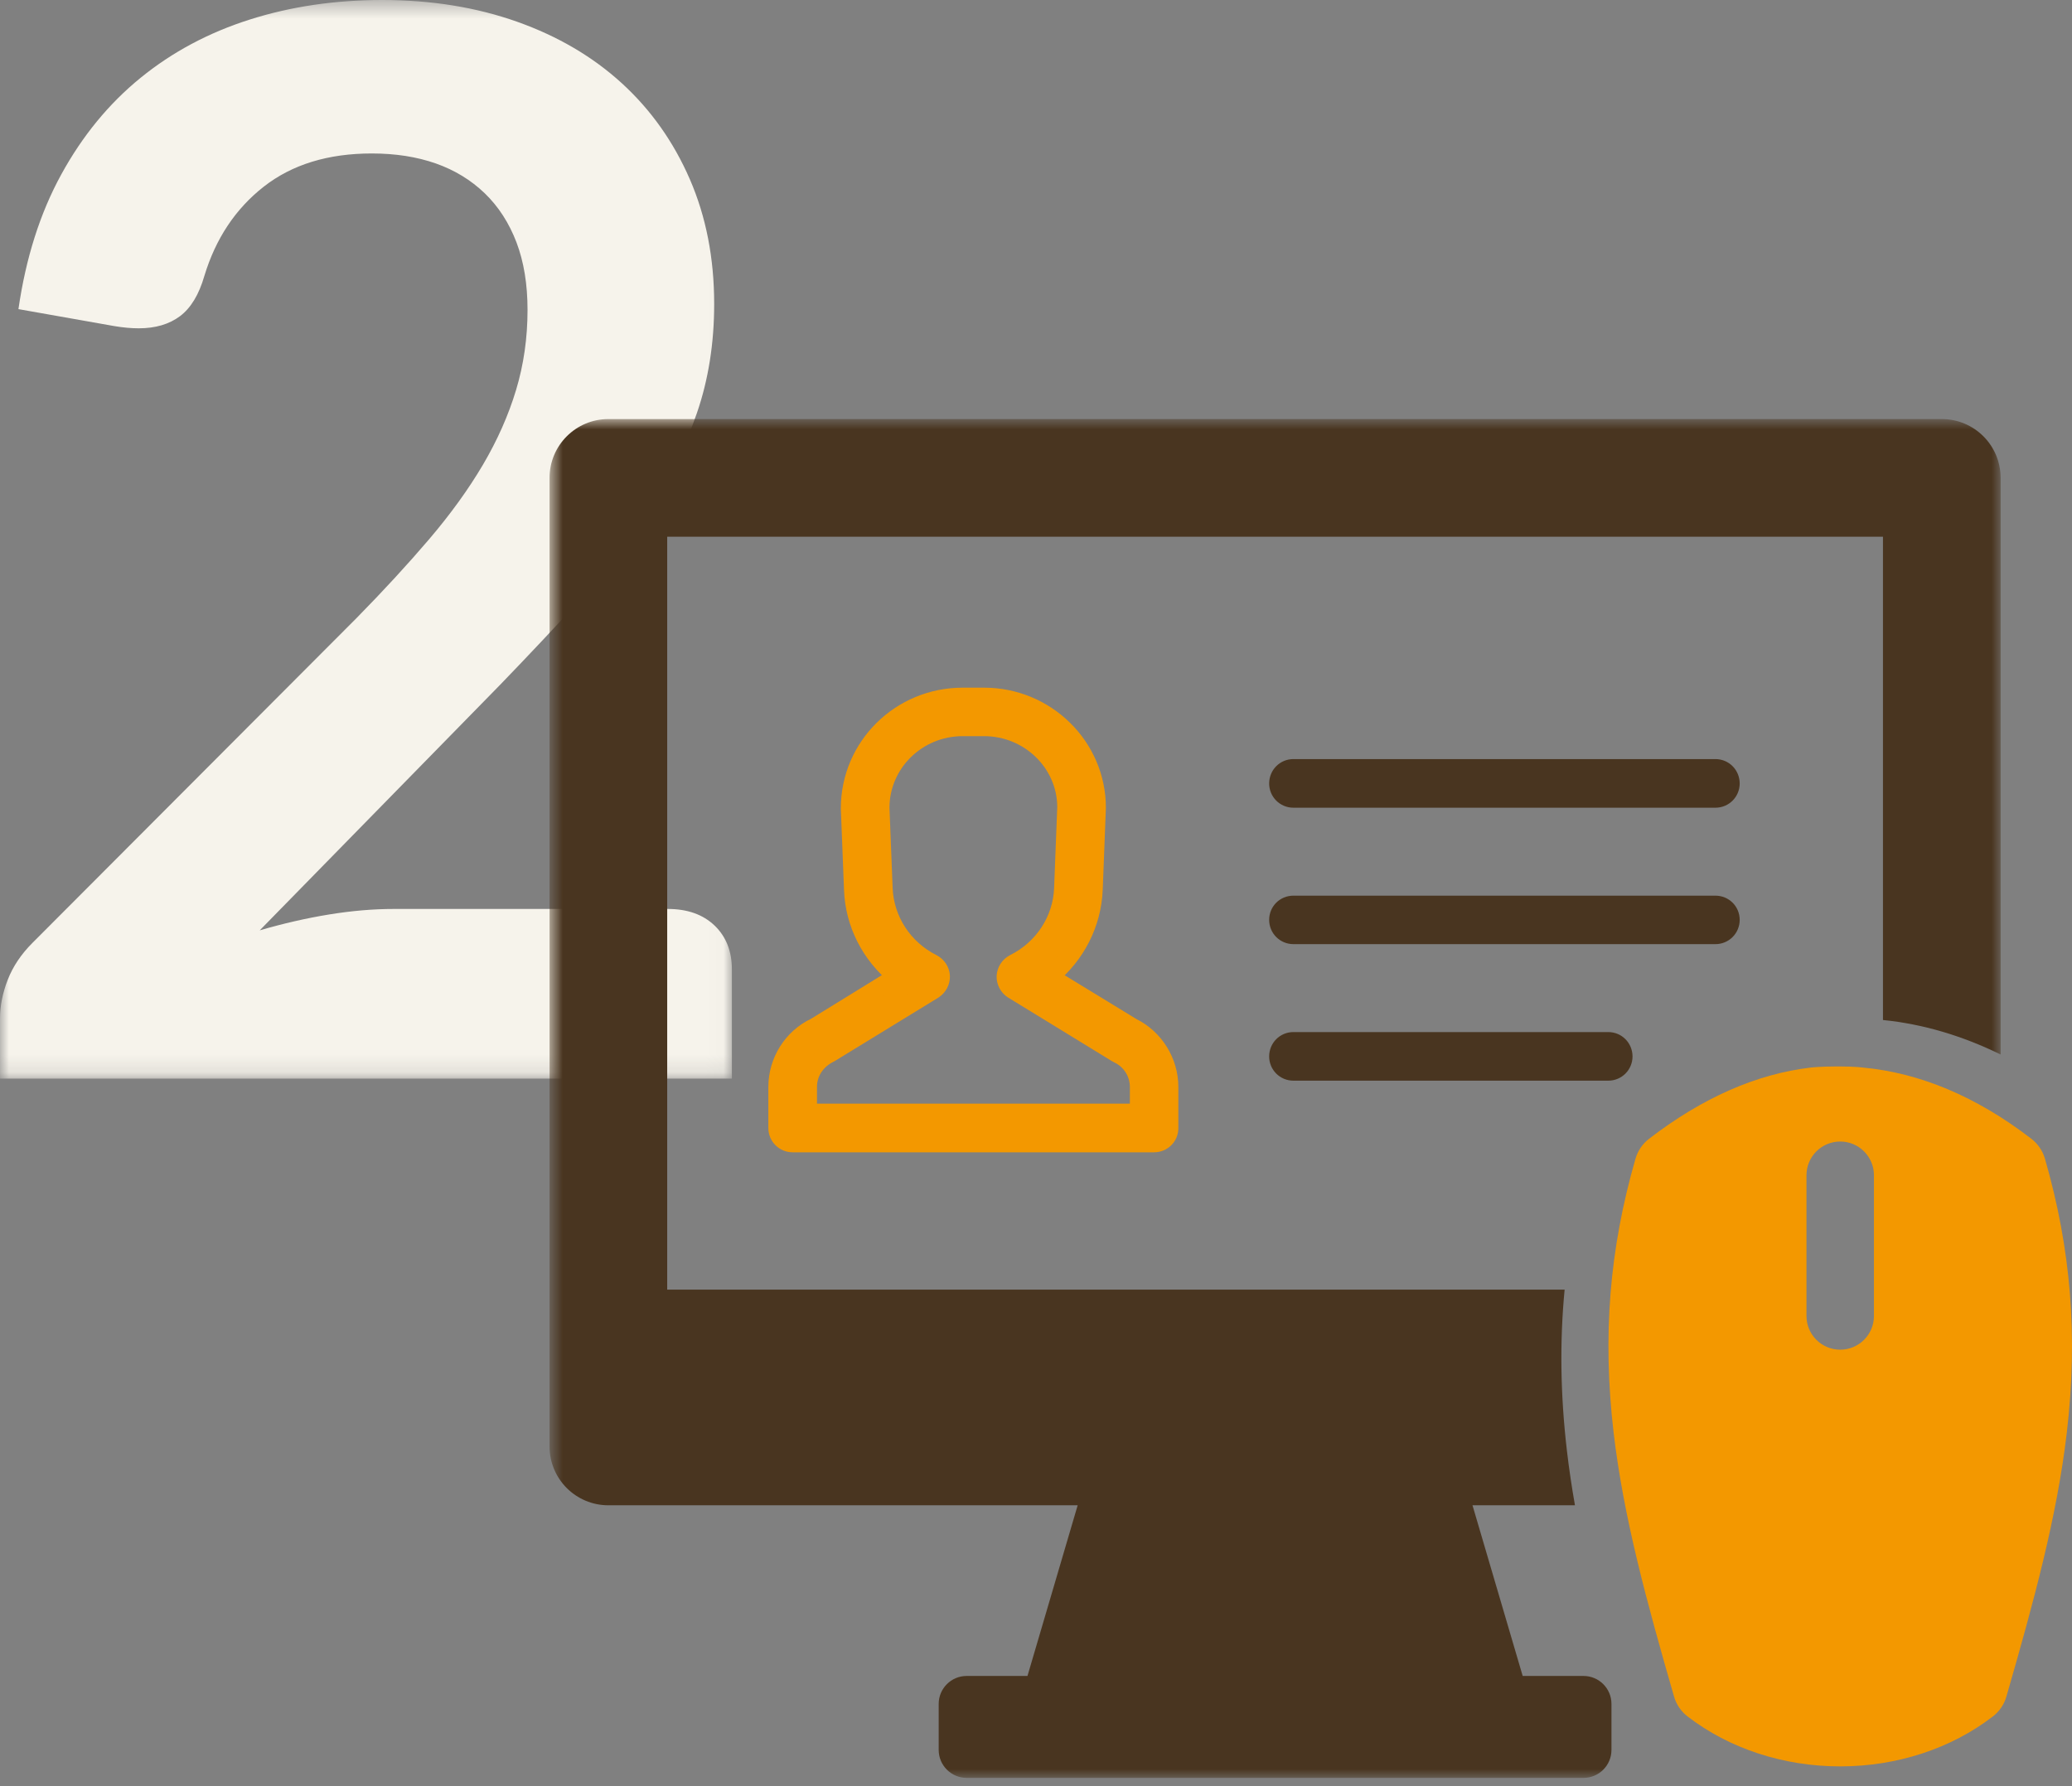
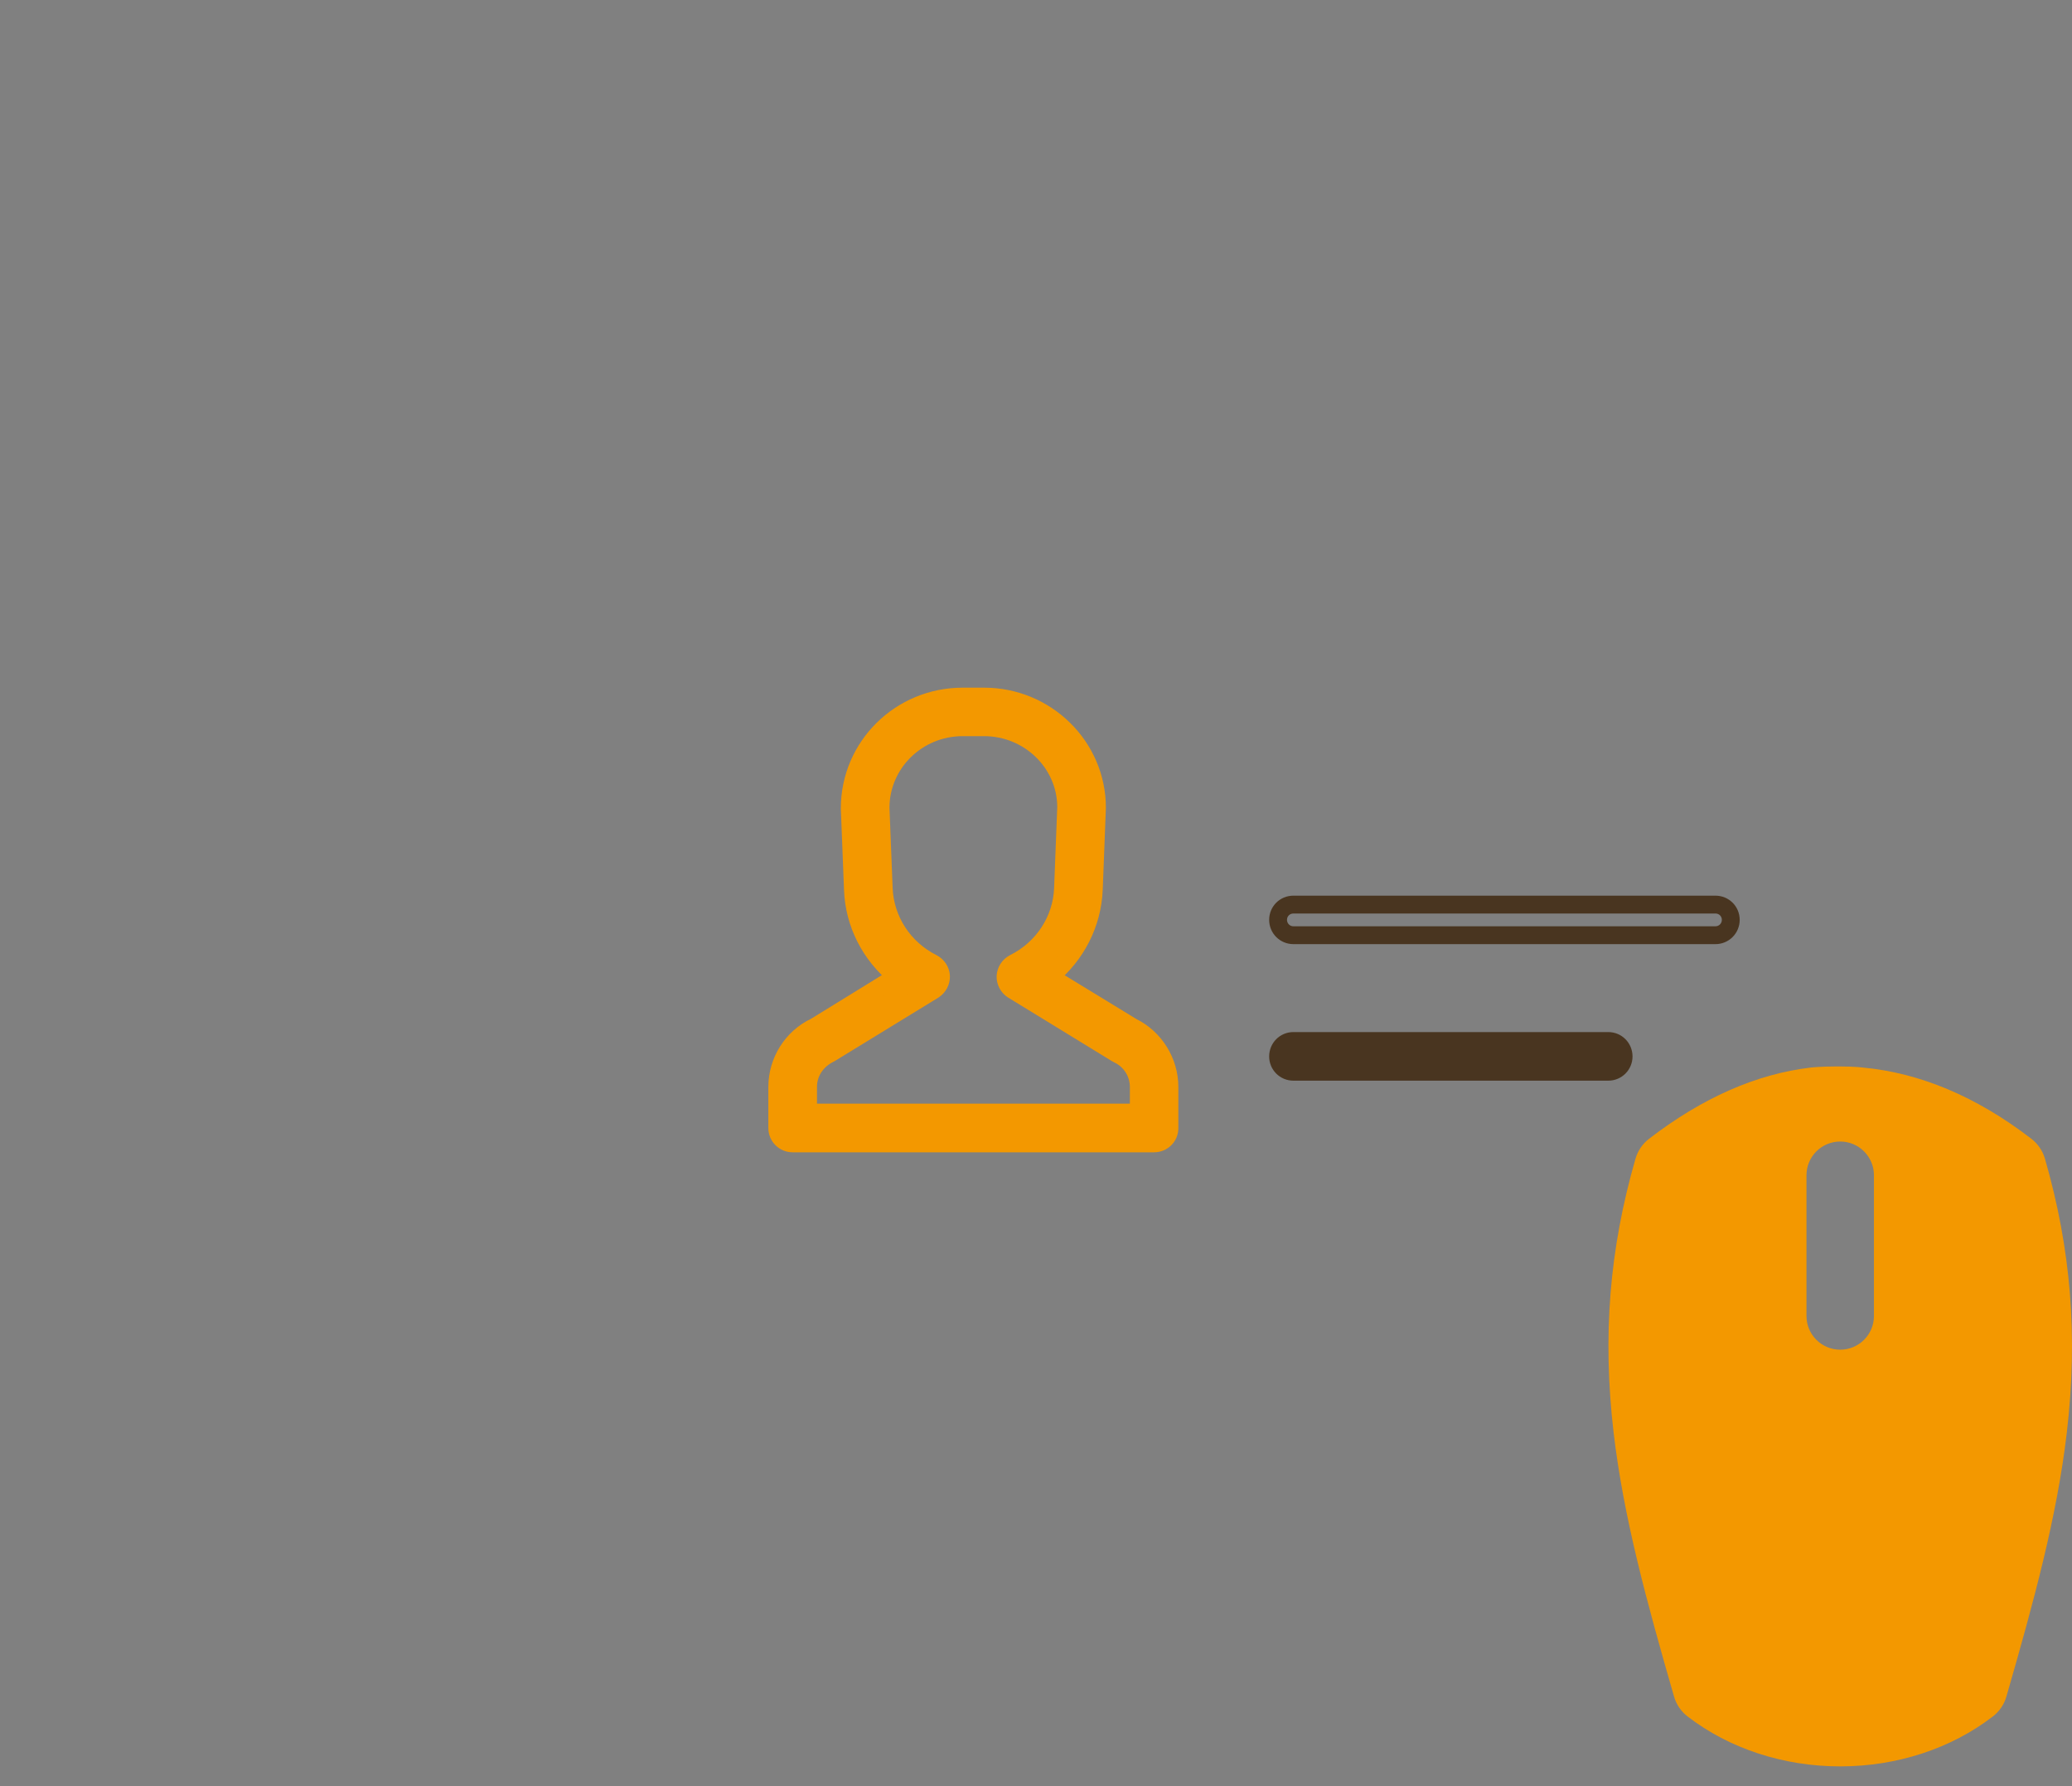
<svg xmlns="http://www.w3.org/2000/svg" xmlns:xlink="http://www.w3.org/1999/xlink" width="116px" height="100px" viewBox="0 0 116 100" version="1.1">
  <rect x="0" y="0" width="116" height="100" fill="#808080" stroke="none" />
  <title>member-point-03</title>
  <desc>Created with Sketch.</desc>
  <defs>
    <polygon id="path-1" points="0.001 0.463 40.975 0.463 40.975 60.852 0.001 60.852" />
-     <polygon id="path-3" points="82.004 77 0.766 77 0.766 0.925 82.004 0.925 82.004 77" />
  </defs>
  <g id="Page-1" stroke="none" stroke-width="1" fill="none" fill-rule="evenodd">
    <g id="member-point-03" transform="translate(0, -1)">
      <g id="Group-3" transform="translate(0, 0.537)">
        <mask id="mask-2" fill="white">
          <use xlink:href="#path-1" />
        </mask>
        <g id="Clip-2" />
-         <path d="M21.396,0.463 C24.149,0.463 26.669,0.87 28.956,1.682 C31.241,2.494 33.196,3.644 34.821,5.131 C36.446,6.618 37.712,8.408 38.621,10.5 C39.529,12.593 39.983,14.92 39.983,17.481 C39.983,19.684 39.66,21.722 39.014,23.594 C38.367,25.467 37.498,27.257 36.411,28.964 C35.322,30.672 34.05,32.324 32.59,33.921 C31.131,35.518 29.602,37.143 28.006,38.795 L14.54,52.55 C15.861,52.165 17.155,51.868 18.422,51.662 C19.689,51.455 20.901,51.352 22.058,51.352 L37.382,51.352 C38.483,51.352 39.358,51.662 40.005,52.281 C40.651,52.901 40.975,53.721 40.975,54.739 L40.975,60.852 L0.001,60.852 L0.001,57.465 C0.001,56.777 0.144,56.061 0.433,55.317 C0.723,54.574 1.183,53.886 1.817,53.252 L19.951,35.077 C21.465,33.536 22.822,32.062 24.02,30.658 C25.218,29.253 26.223,27.863 27.035,26.486 C27.846,25.109 28.466,23.712 28.893,22.293 C29.32,20.875 29.534,19.381 29.534,17.812 C29.534,16.38 29.328,15.12 28.915,14.032 C28.5,12.945 27.909,12.029 27.139,11.285 C26.366,10.542 25.451,9.984 24.392,9.612 C23.331,9.241 22.14,9.055 20.819,9.055 C18.366,9.055 16.351,9.674 14.767,10.913 C13.184,12.153 12.075,13.819 11.441,15.911 C11.139,16.958 10.684,17.708 10.079,18.163 C9.473,18.617 8.701,18.844 7.766,18.844 C7.353,18.844 6.897,18.803 6.402,18.72 L1.032,17.77 C1.446,14.907 2.244,12.394 3.429,10.232 C4.612,8.07 6.093,6.266 7.869,4.821 C9.646,3.375 11.682,2.288 13.982,1.558 C16.28,0.828 18.753,0.463 21.396,0.463" id="Fill-1" fill="#F6F3EB" mask="url(#mask-2)" />
      </g>
      <path d="M104.912,74.677 C104.912,75.719 104.066,76.564 103.024,76.564 C101.981,76.564 101.135,75.719 101.135,74.677 L101.135,66.799 C101.135,65.757 101.981,64.91 103.024,64.91 C104.066,64.91 104.912,65.757 104.912,66.799 L104.912,74.677 Z M114.485,65.871 C114.357,65.43 114.092,65.04 113.729,64.76 C110.638,62.377 107.465,61.068 104.32,60.772 C104.32,60.772 103.901,60.706 102.892,60.706 C101.882,60.706 101.368,60.77 101.368,60.77 C98.335,61.127 95.299,62.464 92.318,64.76 C91.955,65.04 91.69,65.43 91.563,65.871 C90.1,70.942 89.71,75.805 90.334,81.177 C90.886,85.927 92.194,90.694 93.721,95.986 C93.848,96.427 94.113,96.817 94.476,97.097 C96.817,98.901 99.852,99.894 103.023,99.894 C106.194,99.894 109.23,98.901 111.571,97.097 C111.934,96.817 112.199,96.427 112.327,95.986 C113.853,90.694 115.161,85.927 115.713,81.177 C116.338,75.805 115.947,70.942 114.485,65.871 L114.485,65.871 Z" id="Fill-4" fill="#F39800" />
      <g id="Group-8" transform="translate(30, 23.537)">
        <mask id="mask-4" fill="white">
          <use xlink:href="#path-3" />
        </mask>
        <g id="Clip-7" />
        <path d="M58.652,71.294 L55.247,71.294 L52.437,61.739 L58.173,61.739 C57.994,60.714 57.84,59.691 57.721,58.663 C57.359,55.547 57.315,52.586 57.595,49.663 L7.353,49.663 L7.353,7.512 L75.417,7.512 L75.417,34.57 C77.634,34.792 79.837,35.44 82.004,36.501 L82.004,4.219 C82.004,2.399 80.53,0.925 78.711,0.925 L4.06,0.925 C2.24,0.925 0.766,2.399 0.766,4.219 L0.766,58.445 C0.766,60.265 2.24,61.739 4.06,61.739 L30.333,61.739 L27.523,71.294 L24.118,71.294 C23.254,71.294 22.552,71.995 22.552,72.86 L22.552,75.434 C22.552,76.299 23.254,77 24.118,77 L58.652,77 C59.517,77 60.217,76.299 60.217,75.434 L60.217,72.86 C60.217,71.995 59.517,71.294 58.652,71.294" id="Fill-6" fill="#493520" mask="url(#mask-4)" />
      </g>
      <path d="M45.23,63.29 L63.755,63.29 L63.755,61.853 C63.755,61.072 63.301,60.358 62.596,60.029 C62.572,60.014 62.547,60.006 62.52,59.988 L56.706,56.427 C56.447,56.265 56.288,55.973 56.295,55.661 C56.312,55.342 56.496,55.065 56.773,54.921 C58.395,54.114 59.447,52.51 59.514,50.729 L59.69,46.193 C59.69,43.738 57.632,41.715 55.093,41.715 L53.894,41.715 C51.355,41.715 49.297,43.738 49.297,46.225 L49.474,50.729 C49.541,52.501 50.581,54.106 52.203,54.921 C52.48,55.065 52.666,55.342 52.682,55.652 C52.691,55.964 52.532,56.257 52.272,56.427 L46.472,59.98 C45.684,60.358 45.239,61.072 45.239,61.845 L45.239,63.29 L45.23,63.29 Z M64.614,65.013 L44.373,65.013 C43.895,65.013 43.516,64.626 43.516,64.155 L43.516,61.853 C43.516,60.416 44.347,59.089 45.648,58.476 L50.205,55.67 C48.733,54.476 47.816,52.712 47.751,50.795 L47.574,46.259 C47.574,42.79 50.404,40 53.894,40 L55.093,40 C58.572,40 61.413,42.79 61.413,46.225 L61.236,50.795 C61.16,52.712 60.245,54.484 58.773,55.678 L63.379,58.491 C64.647,59.115 65.469,60.434 65.469,61.853 L65.469,64.155 C65.478,64.626 65.093,65.013 64.614,65.013 L64.614,65.013 Z" id="Fill-9" fill="#F39800" />
      <path d="M45.23,63.29 L63.755,63.29 L63.755,61.853 C63.755,61.072 63.301,60.358 62.596,60.029 C62.572,60.014 62.547,60.006 62.52,59.988 L56.706,56.427 C56.447,56.265 56.288,55.973 56.295,55.661 C56.312,55.342 56.496,55.065 56.773,54.921 C58.395,54.114 59.447,52.51 59.514,50.729 L59.69,46.193 C59.69,43.738 57.632,41.715 55.093,41.715 L53.894,41.715 C51.355,41.715 49.297,43.738 49.297,46.225 L49.474,50.729 C49.541,52.501 50.581,54.106 52.203,54.921 C52.48,55.065 52.666,55.342 52.682,55.652 C52.691,55.964 52.532,56.257 52.272,56.427 L46.472,59.98 C45.684,60.358 45.239,61.072 45.239,61.845 L45.239,63.29 L45.23,63.29 Z M64.614,65.013 L44.373,65.013 C43.895,65.013 43.516,64.626 43.516,64.155 L43.516,61.853 C43.516,60.416 44.347,59.089 45.648,58.476 L50.205,55.67 C48.733,54.476 47.816,52.712 47.751,50.795 L47.574,46.259 C47.574,42.79 50.404,40 53.894,40 L55.093,40 C58.572,40 61.413,42.79 61.413,46.225 L61.236,50.795 C61.16,52.712 60.245,54.484 58.773,55.678 L63.379,58.491 C64.647,59.115 65.469,60.434 65.469,61.853 L65.469,64.155 C65.478,64.626 65.093,65.013 64.614,65.013 Z" id="Stroke-11" stroke="#F39800" stroke-linecap="round" stroke-linejoin="round" />
-       <path d="M96.038,45.721 L72.411,45.721 C71.931,45.721 71.553,45.334 71.553,44.865 C71.553,44.385 71.931,43.998 72.411,43.998 L96.038,43.998 C96.518,43.998 96.896,44.385 96.896,44.865 C96.896,45.334 96.518,45.721 96.038,45.721" id="Fill-13" fill="#493520" />
-       <path d="M96.038,45.721 L72.411,45.721 C71.931,45.721 71.553,45.334 71.553,44.865 C71.553,44.385 71.931,43.998 72.411,43.998 L96.038,43.998 C96.518,43.998 96.896,44.385 96.896,44.865 C96.896,45.334 96.518,45.721 96.038,45.721 Z" id="Stroke-15" stroke="#493520" stroke-linecap="round" stroke-linejoin="round" />
-       <path d="M96.038,53.359 L72.411,53.359 C71.931,53.359 71.553,52.972 71.553,52.501 C71.553,52.023 71.931,51.645 72.411,51.645 L96.038,51.645 C96.518,51.645 96.896,52.023 96.896,52.501 C96.896,52.972 96.518,53.359 96.038,53.359" id="Fill-17" fill="#493520" />
      <path d="M96.038,53.359 L72.411,53.359 C71.931,53.359 71.553,52.972 71.553,52.501 C71.553,52.023 71.931,51.645 72.411,51.645 L96.038,51.645 C96.518,51.645 96.896,52.023 96.896,52.501 C96.896,52.972 96.518,53.359 96.038,53.359 Z" id="Stroke-19" stroke="#493520" stroke-linecap="round" stroke-linejoin="round" />
      <path d="M90.038,61.003 L72.411,61.003 C71.931,61.003 71.553,60.618 71.553,60.147 C71.553,59.667 71.931,59.282 72.411,59.282 L90.038,59.282 C90.518,59.282 90.896,59.667 90.896,60.147 C90.896,60.618 90.518,61.003 90.038,61.003" id="Fill-21" fill="#493520" />
      <path d="M90.038,61.003 L72.411,61.003 C71.931,61.003 71.553,60.618 71.553,60.147 C71.553,59.667 71.931,59.282 72.411,59.282 L90.038,59.282 C90.518,59.282 90.896,59.667 90.896,60.147 C90.896,60.618 90.518,61.003 90.038,61.003 Z" id="Stroke-23" stroke="#493520" stroke-linecap="round" stroke-linejoin="round" />
    </g>
  </g>
</svg>